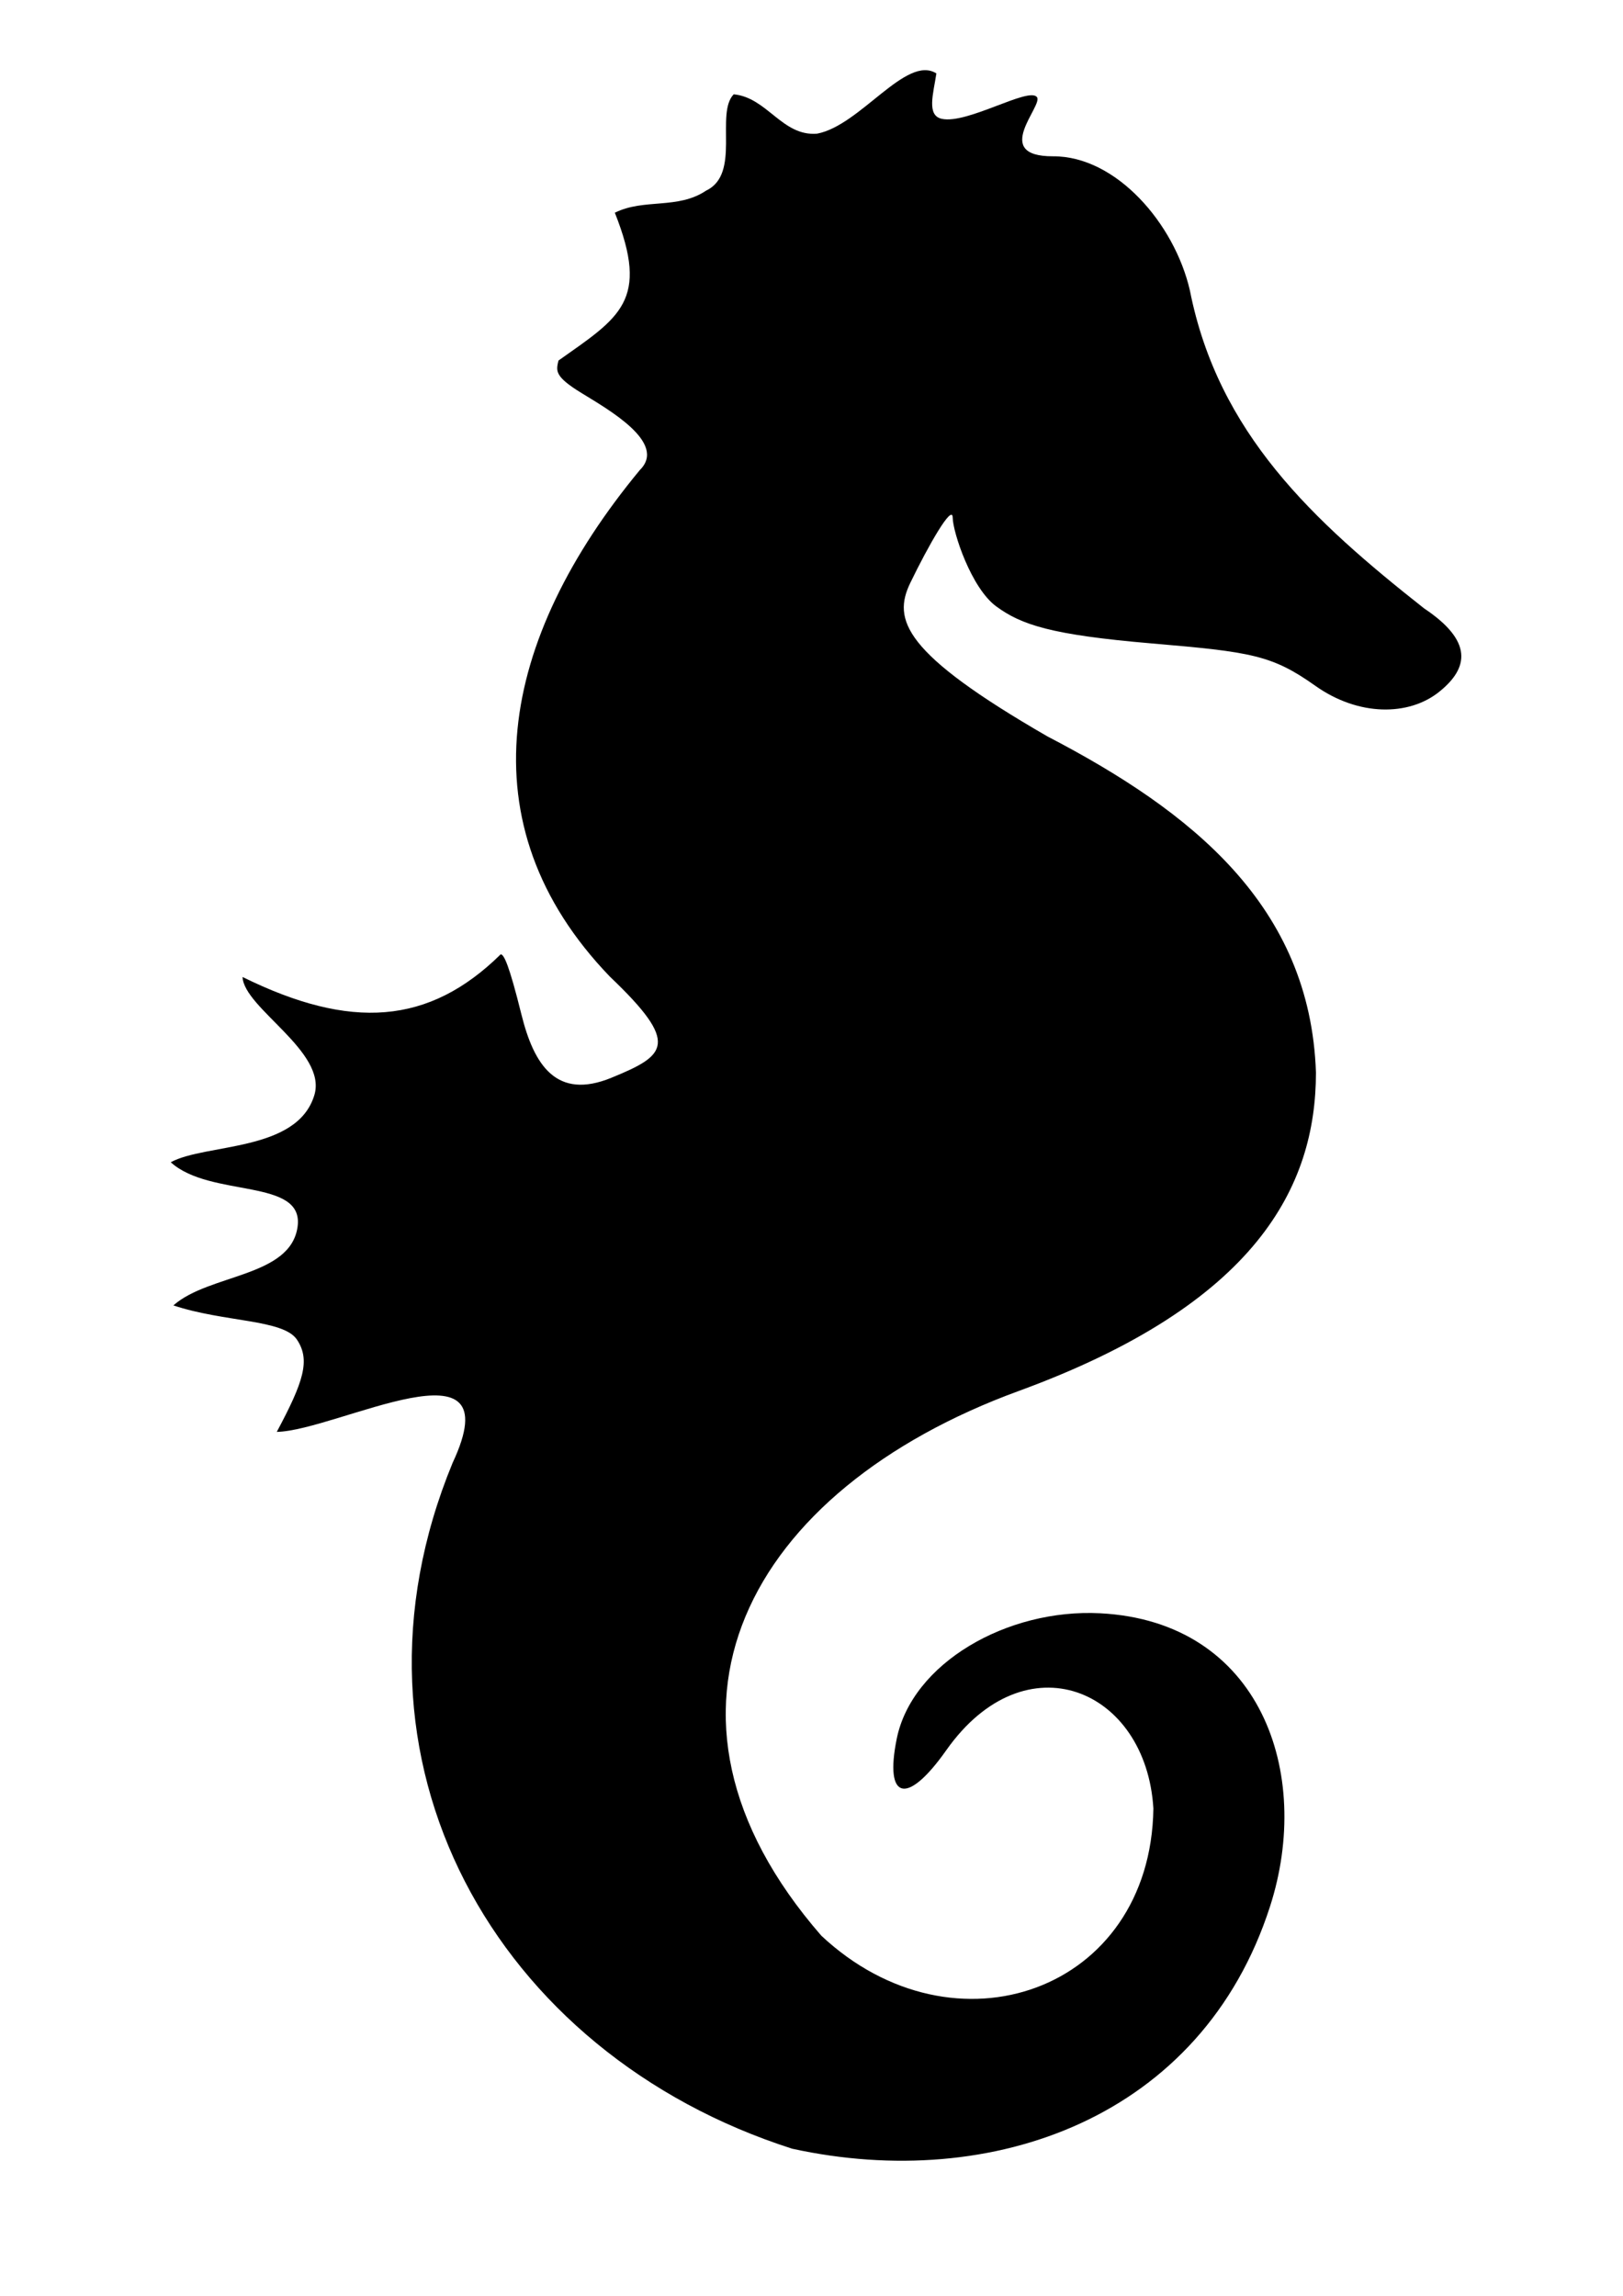
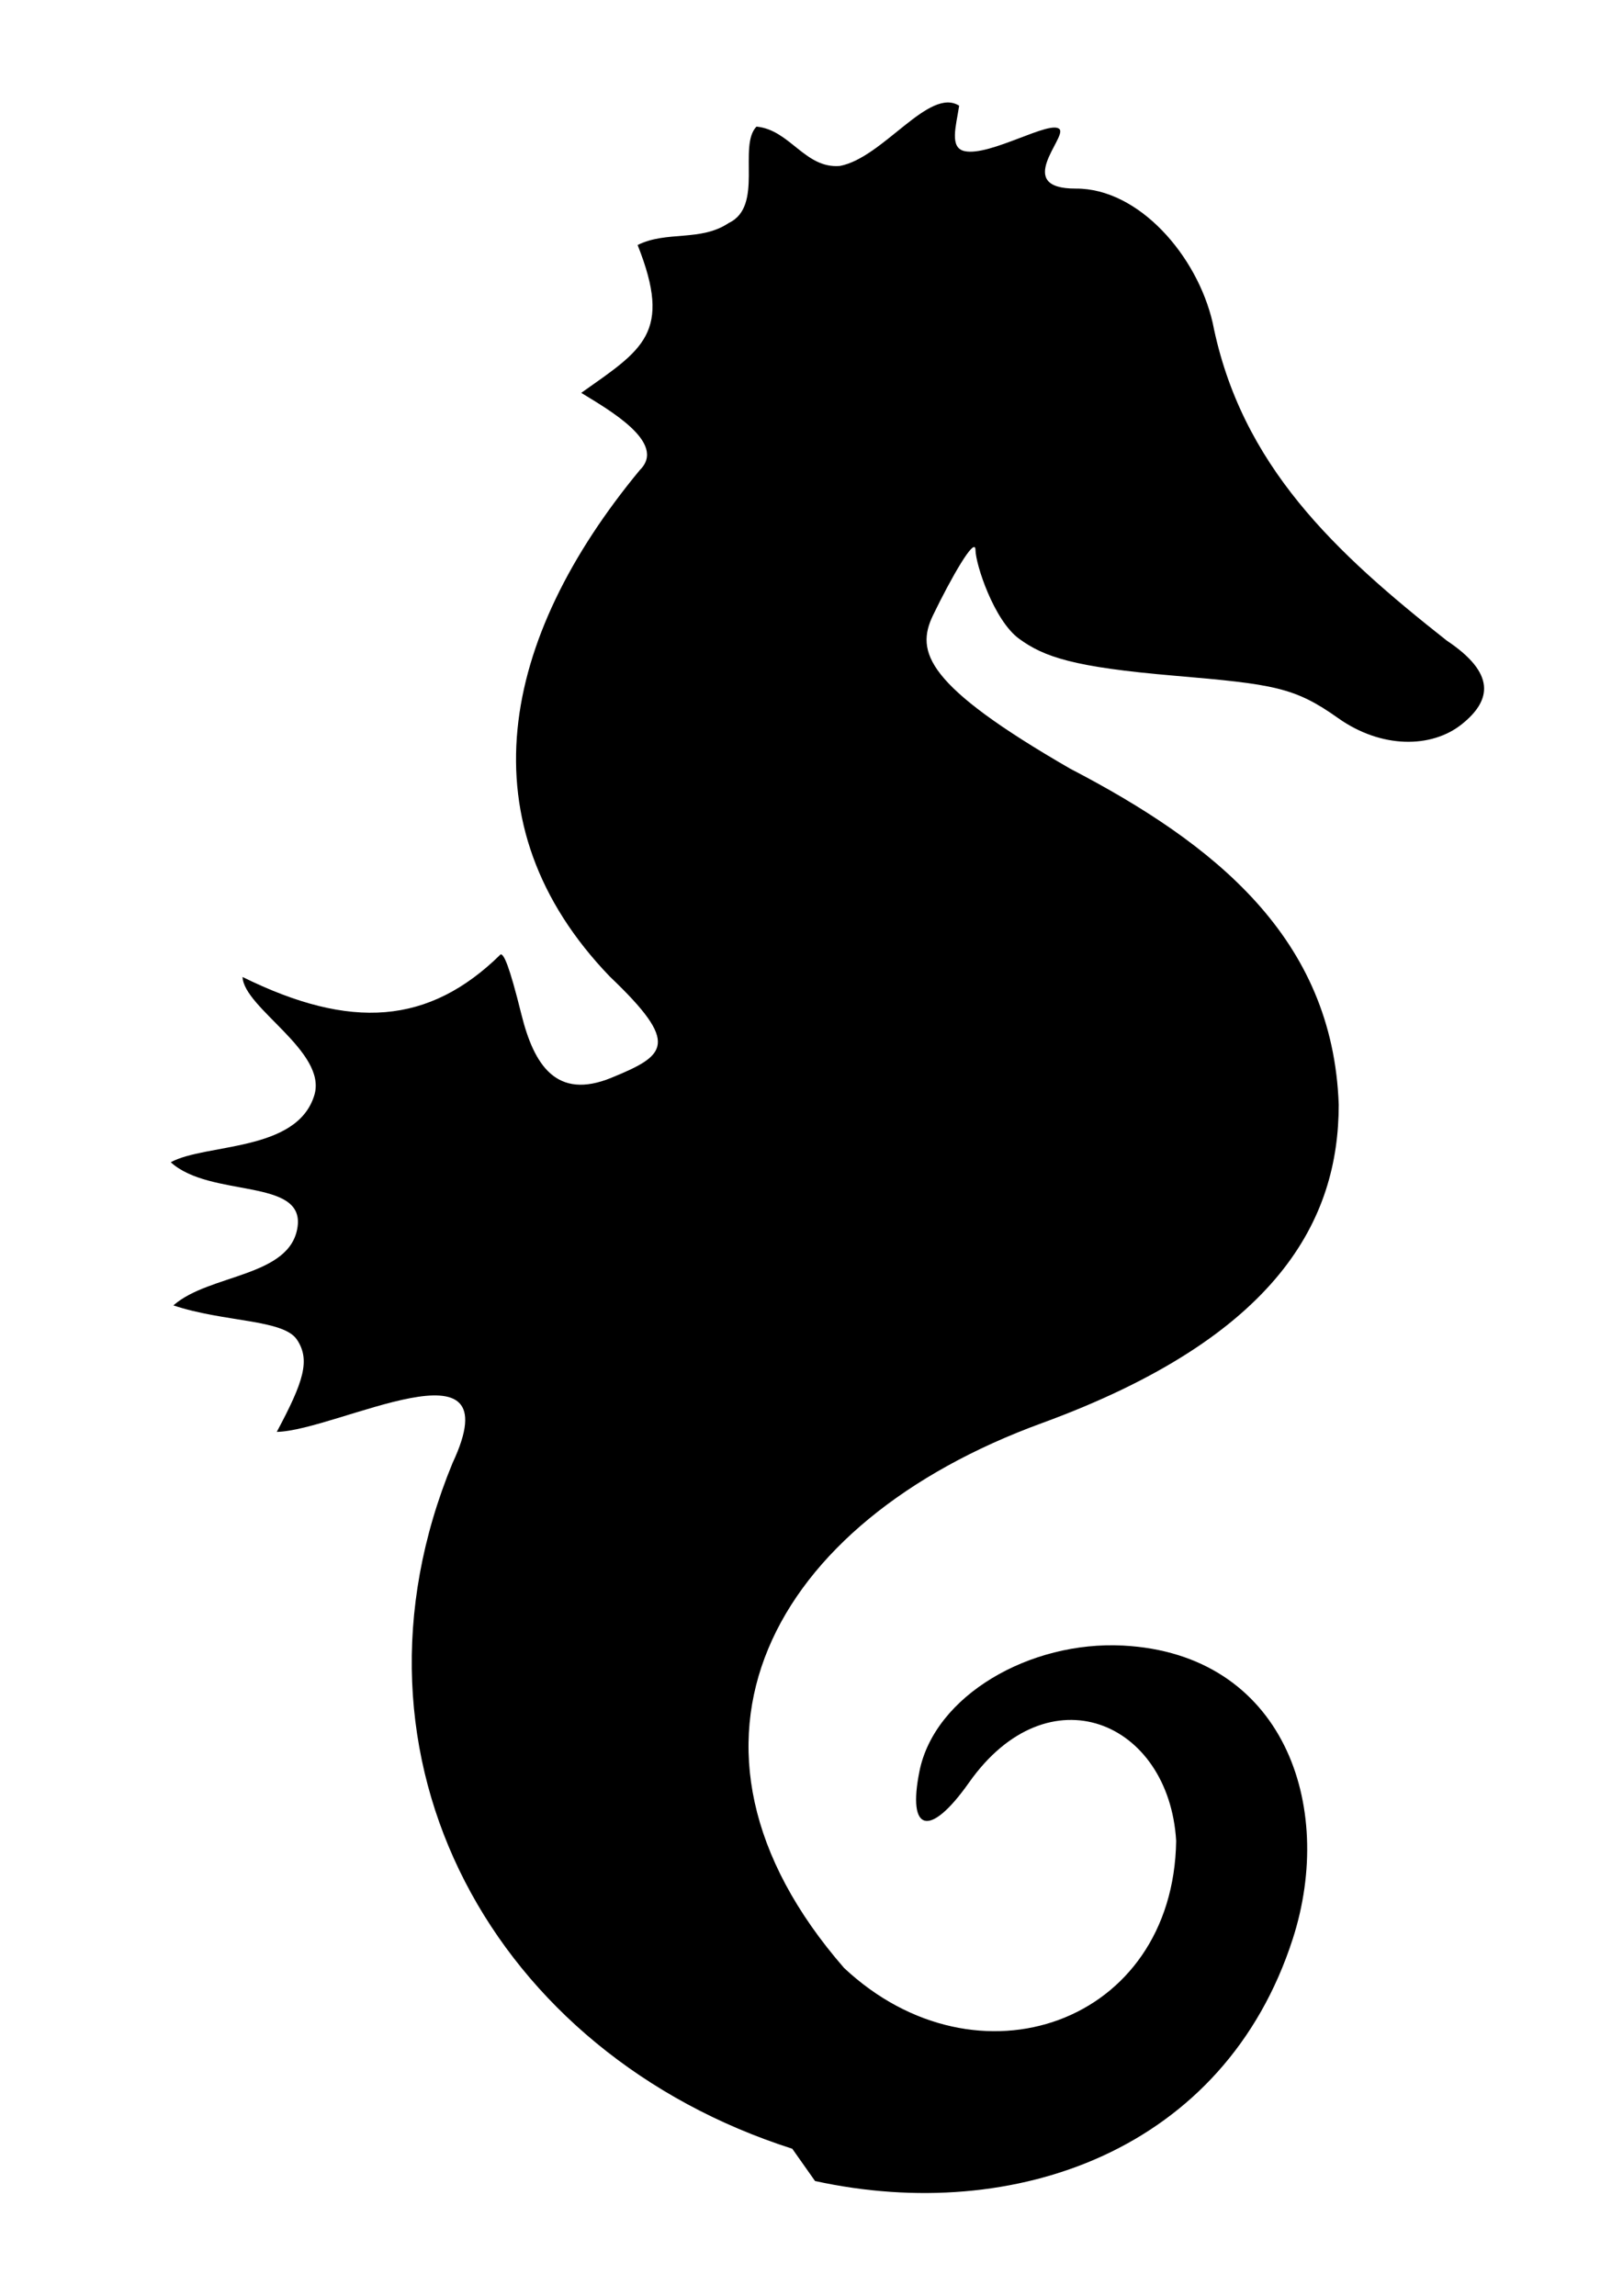
<svg xmlns="http://www.w3.org/2000/svg" viewBox="0 0 744.09 1052.4">
-   <path d="m363.23 984.94c-136.44-43.63-211.88-178.3-155.74-314.35 27.98-59.67-52.96-14.8-80.6-14.24 12.29-22.97 15.52-32.92 9.24-42.3s-33.36-7.91-56.638-15.68c16.432-14.52 53.798-12.87 56.948-36.12 3.05-22.44-40.006-13.03-58.16-29.5 16.047-8.74 57.94-4.57 65.84-30.77 6.01-19.92-32.32-39.87-32.92-54.15 49.58 24.46 85.45 21.97 118.36-10.39 1.48 0.09 3.76 4.47 9.51 27.63 5.76 23.16 16.04 39.29 41.26 28.95 25.21-10.34 31.66-15.5-0.74-46.37-67.21-69.8-50.3-154.82 13.78-232.22 12.63-12.48-14.5-27.72-26.9-35.35s-11.5-10.08-10.44-14.8c28.12-19.9 41.97-27.27 25.85-67.767 13.37-6.676 28.85-1.388 41.85-10.136 16.09-7.656 4.06-35.225 12.64-44.137 15.33 1.41 22.24 19.366 38.23 18.038 19.89-3.768 40.86-36.362 54.7-27.622-1.43 9.437-4.58 19.297 2.5 20.819 11.72 2.52 39.69-14.674 43.57-9.997 3.19 3.842-21.36 27.286 7.46 27.167s55.63 30.755 62.7 61.515c12.96 65.42 56.34 105.48 107.36 145.71 22.31 14.88 20.73 27.21 6.86 38.3-13.87 11.08-36.86 11.27-56.72-2.81-19.86-14.09-29.22-15.52-75.2-19.44s-59.57-8.52-71.08-16.95-19.9-34.04-19.97-40.69c-0.08-6.64-11.28 13.01-19.44 29.9-8.17 16.9-3.29 32.18 62.84 70.36 66.02 34.35 120.53 77.53 123.14 154.13-0.05 52.18-27.13 106.03-136.32 145.95-123.93 45.31-179.82 146.99-90.46 249.66 61.07 57.18 150.99 25.57 152.25-58.26-3.27-54.83-58.59-78.35-94.98-26.71-18.05 25.59-28.34 22.74-22.71-5.2 6.99-34.68 50.55-59.84 93.35-57.61 73.42 3.83 97.55 73.17 77.81 134.4-31.21 96.85-127.22 131.1-219.03 111.04z" />
+   <path d="m363.23 984.94c-136.44-43.63-211.88-178.3-155.74-314.35 27.98-59.67-52.96-14.8-80.6-14.24 12.29-22.97 15.52-32.92 9.24-42.3s-33.36-7.91-56.638-15.68c16.432-14.52 53.798-12.87 56.948-36.12 3.05-22.44-40.006-13.03-58.16-29.5 16.047-8.74 57.94-4.57 65.84-30.77 6.01-19.92-32.32-39.87-32.92-54.15 49.58 24.46 85.45 21.97 118.36-10.39 1.48 0.09 3.76 4.47 9.51 27.63 5.76 23.16 16.04 39.29 41.26 28.95 25.21-10.34 31.66-15.5-0.74-46.37-67.21-69.8-50.3-154.82 13.78-232.22 12.63-12.48-14.5-27.72-26.9-35.35c28.12-19.9 41.97-27.27 25.85-67.767 13.37-6.676 28.85-1.388 41.85-10.136 16.09-7.656 4.06-35.225 12.64-44.137 15.33 1.41 22.24 19.366 38.23 18.038 19.89-3.768 40.86-36.362 54.7-27.622-1.43 9.437-4.58 19.297 2.5 20.819 11.72 2.52 39.69-14.674 43.57-9.997 3.19 3.842-21.36 27.286 7.46 27.167s55.63 30.755 62.7 61.515c12.96 65.42 56.34 105.48 107.36 145.71 22.31 14.88 20.73 27.21 6.86 38.3-13.87 11.08-36.86 11.27-56.72-2.81-19.86-14.09-29.22-15.52-75.2-19.44s-59.57-8.52-71.08-16.95-19.9-34.04-19.97-40.69c-0.08-6.64-11.28 13.01-19.44 29.9-8.17 16.9-3.29 32.18 62.84 70.36 66.02 34.35 120.53 77.53 123.14 154.13-0.05 52.18-27.13 106.03-136.32 145.95-123.93 45.31-179.82 146.99-90.46 249.66 61.07 57.18 150.99 25.57 152.25-58.26-3.27-54.83-58.59-78.35-94.98-26.71-18.05 25.59-28.34 22.74-22.71-5.2 6.99-34.68 50.55-59.84 93.35-57.61 73.42 3.83 97.55 73.17 77.81 134.4-31.21 96.85-127.22 131.1-219.03 111.04z" />
</svg>